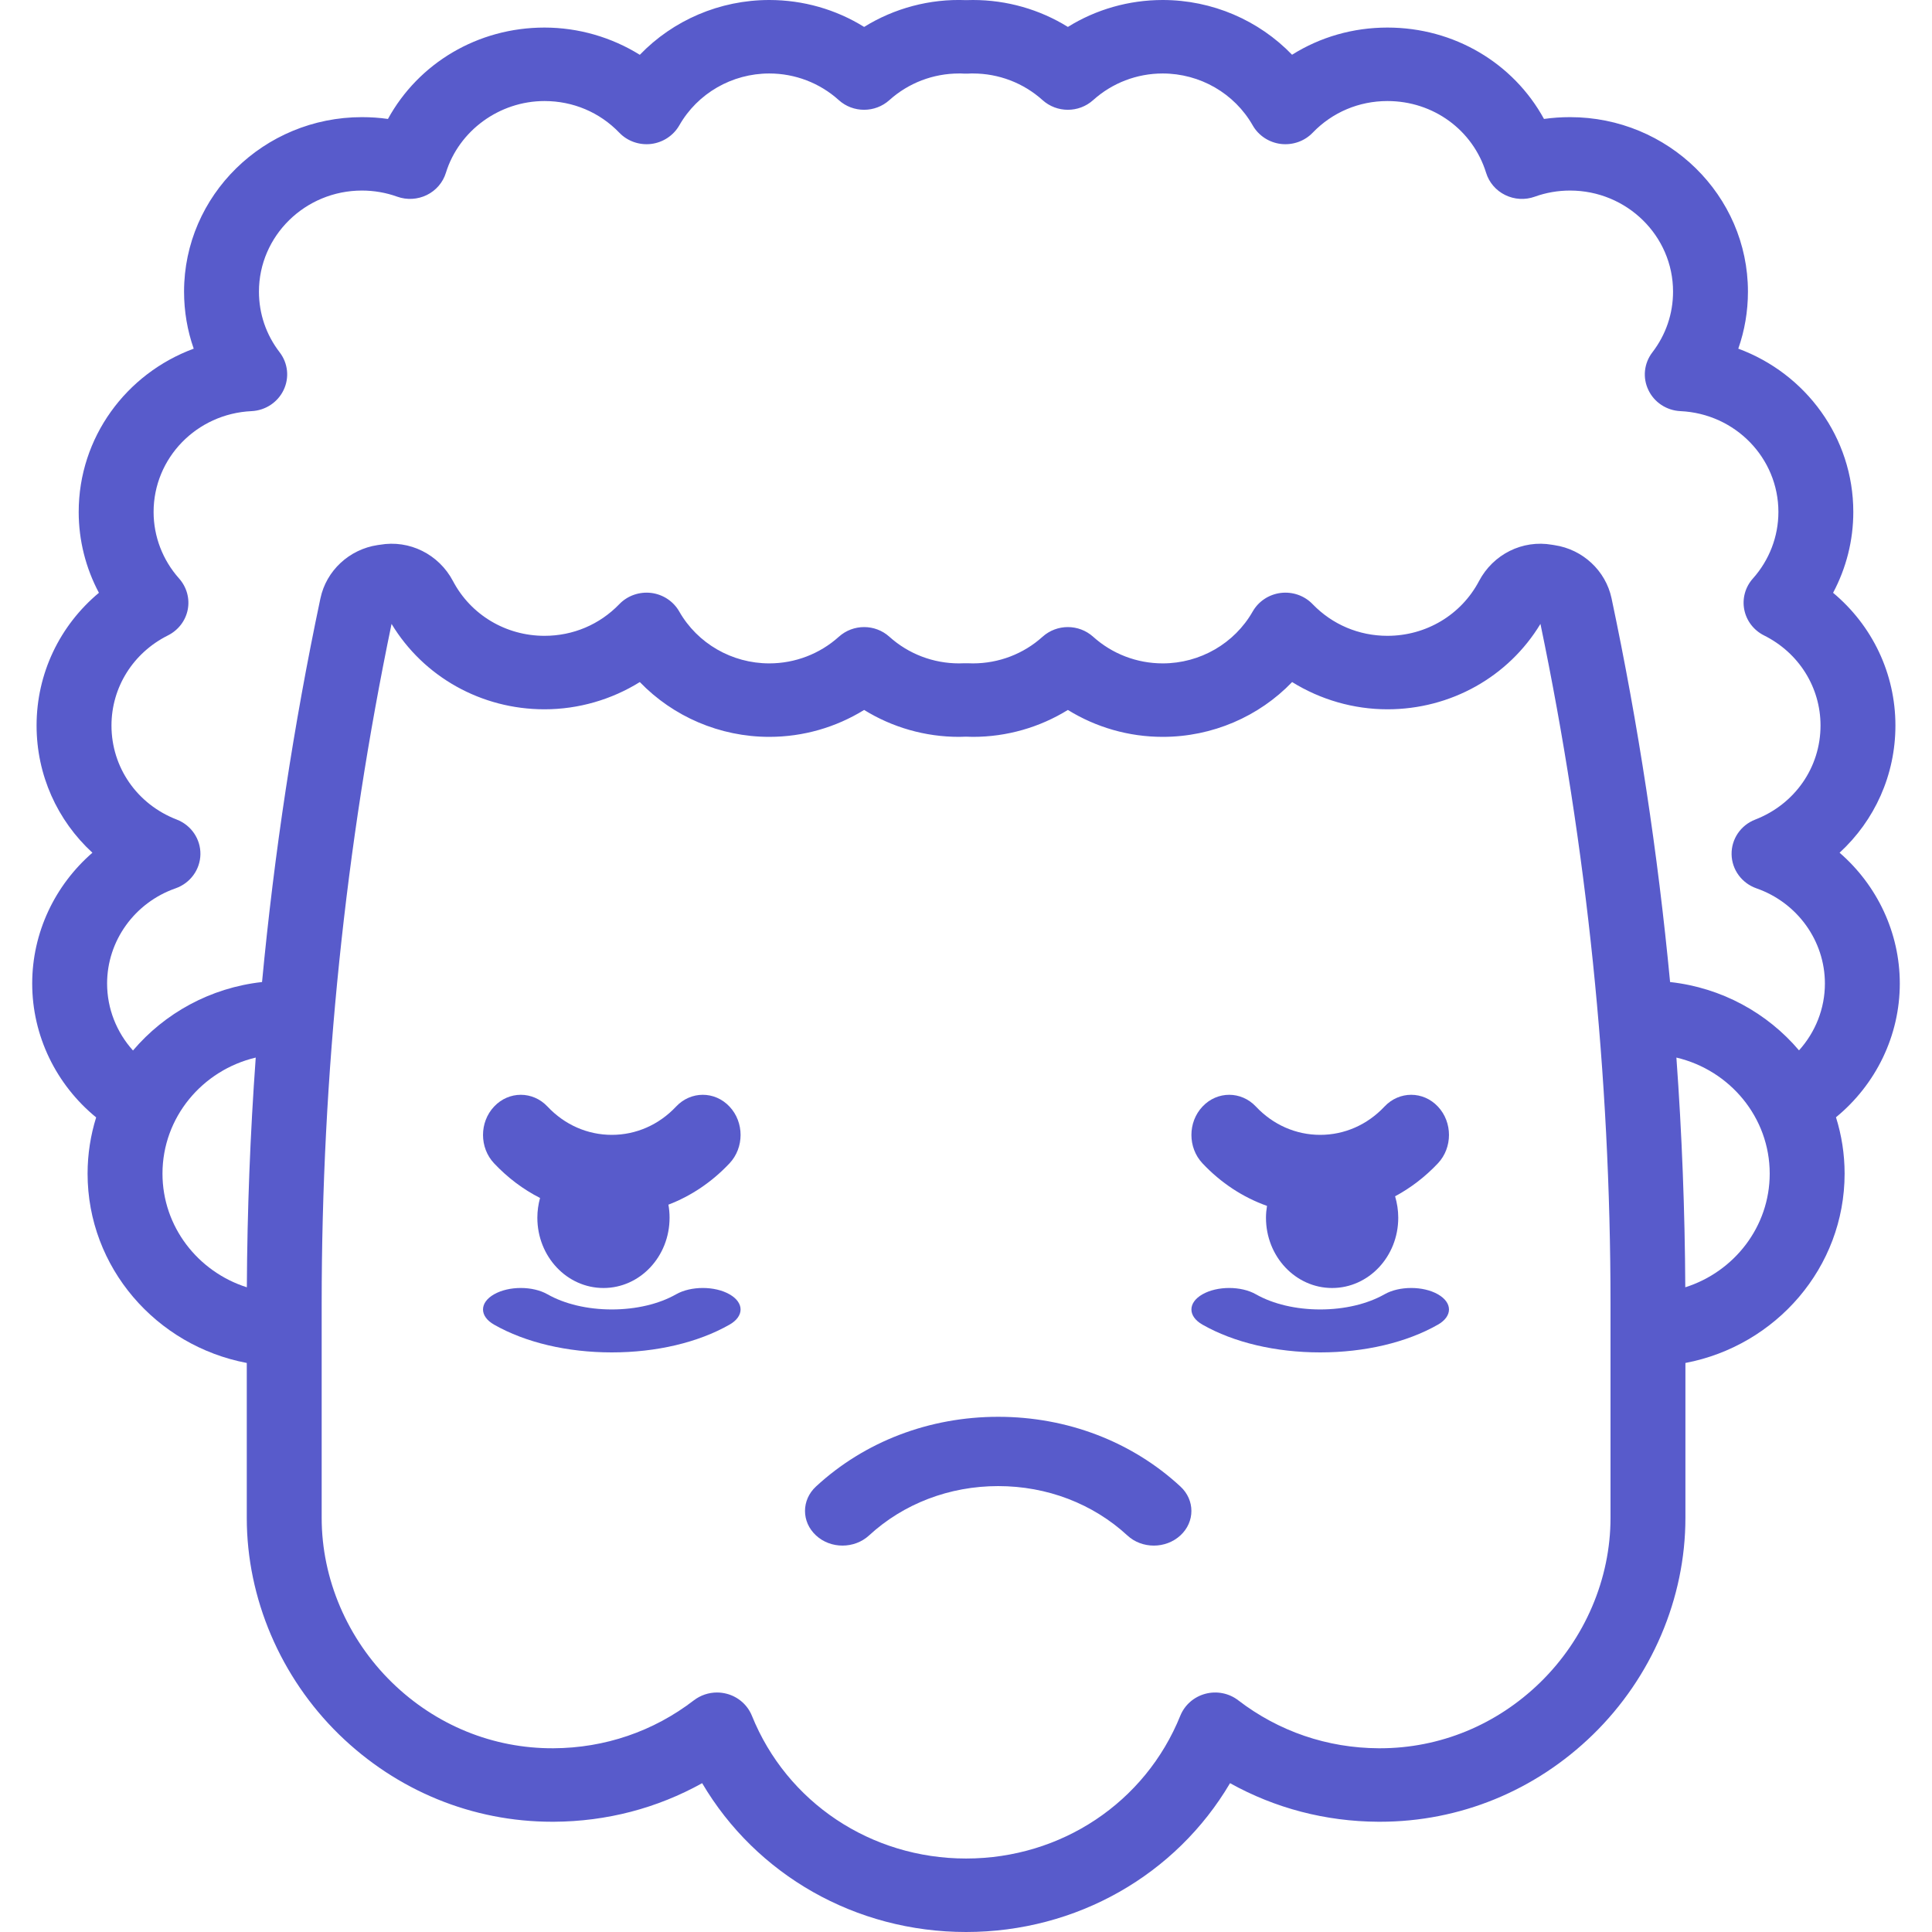
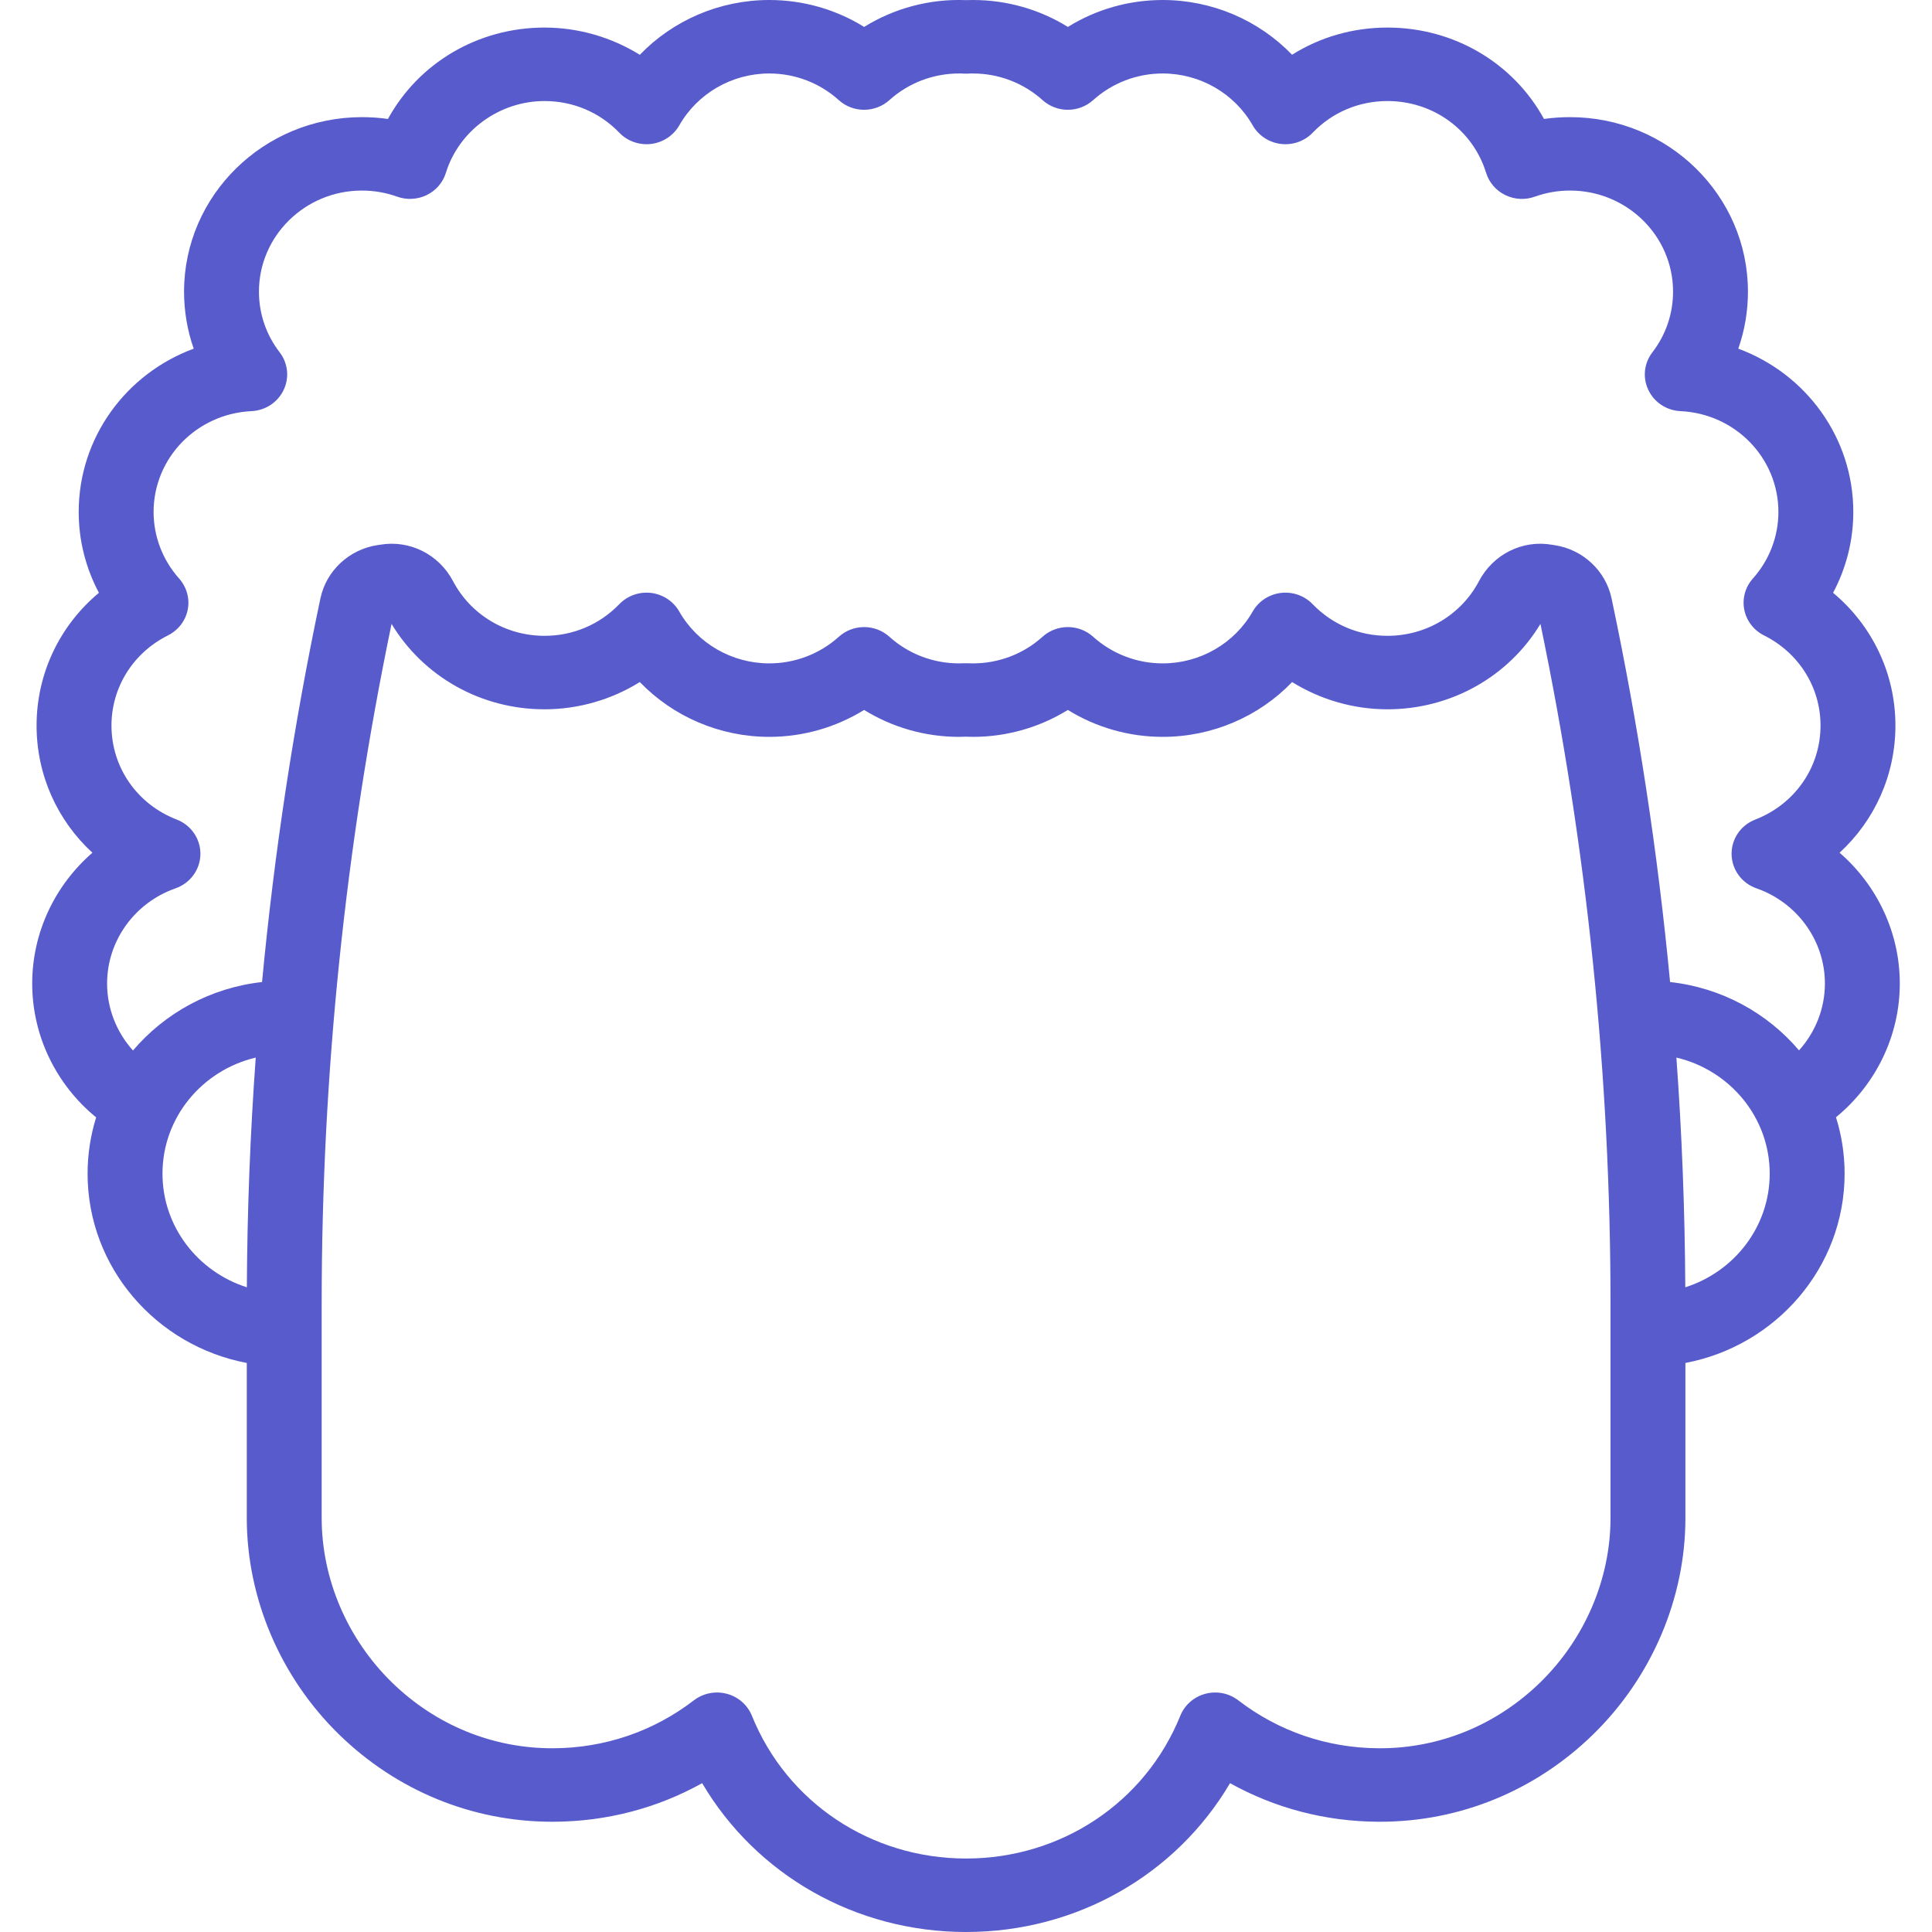
<svg xmlns="http://www.w3.org/2000/svg" width="30px" height="30px" viewBox="0 0 30 30" version="1.1">
  <title>face_complaint</title>
  <desc>Created with Sketch.</desc>
  <defs />
  <g id="Page-1" stroke="none" stroke-width="1" fill="none" fill-rule="evenodd">
    <g id="home_desktop_2" transform="translate(-639, -1445)" fill="#585BCB" fill-rule="nonzero">
      <g id="고객센터" transform="translate(469, 891)">
        <g id="box_cell-copy" transform="translate(135, 534)">
          <g id="upset-granny" transform="translate(34.5, 20)">
-             <path d="M16,22 C14.931,22 13.926,22.384 13.171,23.082 C12.943,23.292 12.943,23.632 13.171,23.842 C13.398,24.053 13.767,24.052 13.995,23.842 C14.531,23.348 15.243,23.076 16,23.076 C16.757,23.076 17.469,23.348 18.005,23.842 C18.119,23.948 18.268,24 18.417,24 C18.566,24 18.715,23.947 18.829,23.842 C19.057,23.632 19.057,23.292 18.829,23.082 C18.074,22.384 17.069,22 16,22 Z" id="Shape" />
-             <path d="M10.998,20.098 C10.732,20.249 10.377,20.333 10,20.333 C9.623,20.333 9.268,20.249 9.002,20.098 C8.772,19.967 8.401,19.967 8.172,20.098 C7.943,20.228 7.943,20.439 8.172,20.569 C8.66,20.847 9.309,21 10,21 C10.691,21 11.34,20.847 11.828,20.569 C12.057,20.439 12.057,20.228 11.828,20.098 C11.599,19.967 11.228,19.967 10.998,20.098 Z" id="Shape" />
-             <path d="M21.998,20.098 C21.731,20.249 21.377,20.333 21,20.333 C20.623,20.333 20.268,20.249 20.002,20.098 C19.773,19.967 19.401,19.967 19.172,20.098 C18.943,20.228 18.943,20.439 19.172,20.569 C19.66,20.847 20.309,21 21,21 C21.691,21 22.34,20.847 22.828,20.569 C23.057,20.439 23.057,20.228 22.828,20.098 C22.599,19.967 22.227,19.967 21.998,20.098 Z" id="Shape" />
-             <path d="M20.174,18.725 C20.164,18.785 20.158,18.846 20.158,18.909 C20.158,19.512 20.618,20 21.185,20 C21.752,20 22.212,19.512 22.212,18.909 C22.212,18.793 22.194,18.681 22.163,18.576 C22.405,18.446 22.63,18.274 22.828,18.064 C23.057,17.821 23.057,17.426 22.828,17.183 C22.599,16.939 22.227,16.939 21.998,17.183 C21.732,17.466 21.377,17.622 21,17.622 C20.623,17.622 20.268,17.466 20.002,17.183 C19.773,16.939 19.401,16.939 19.172,17.183 C18.943,17.426 18.943,17.821 19.172,18.064 C19.458,18.368 19.8,18.592 20.174,18.725 Z" id="Shape" />
-             <path d="M10.998,17.183 C10.732,17.466 10.377,17.622 10,17.622 C9.623,17.622 9.268,17.466 9.002,17.183 C8.773,16.939 8.401,16.939 8.172,17.183 C7.943,17.426 7.943,17.821 8.172,18.064 C8.383,18.288 8.624,18.469 8.886,18.602 C8.859,18.699 8.844,18.802 8.844,18.909 C8.844,19.512 9.303,20 9.871,20 C10.438,20 10.897,19.512 10.897,18.909 C10.897,18.84 10.891,18.772 10.879,18.706 C11.232,18.571 11.555,18.354 11.828,18.064 C12.057,17.821 12.057,17.426 11.828,17.183 C11.599,16.939 11.227,16.939 10.998,17.183 Z" id="Shape" />
            <path d="M30,15.272 C30,14.481 29.647,13.746 29.065,13.241 C29.61,12.74 29.932,12.034 29.932,11.266 C29.932,10.459 29.573,9.713 28.964,9.205 C29.169,8.82 29.278,8.391 29.278,7.95 C29.278,6.793 28.54,5.801 27.492,5.414 C27.591,5.132 27.642,4.834 27.642,4.528 C27.642,3.034 26.403,1.819 24.88,1.819 C24.744,1.819 24.609,1.828 24.475,1.847 C24.001,0.981 23.081,0.428 22.044,0.428 C21.509,0.428 21.001,0.575 20.563,0.85 C20.047,0.315 19.323,0 18.555,0 C18.029,0 17.52,0.146 17.082,0.418 C16.643,0.146 16.134,0 15.607,0 C15.571,0 15.535,0.001 15.5,0.002 C14.938,-0.021 14.386,0.128 13.918,0.418 C13.48,0.146 12.971,0 12.445,0 C11.676,0 10.951,0.315 10.435,0.851 C9.996,0.578 9.481,0.428 8.955,0.428 C7.918,0.428 6.999,0.981 6.524,1.847 C6.391,1.828 6.256,1.819 6.12,1.819 C4.597,1.819 3.358,3.034 3.358,4.528 C3.358,4.834 3.409,5.133 3.508,5.414 C2.459,5.801 1.722,6.793 1.722,7.95 C1.722,8.39 1.831,8.82 2.036,9.205 C1.427,9.713 1.068,10.459 1.068,11.266 C1.068,12.034 1.39,12.74 1.935,13.241 C1.353,13.746 1,14.481 1,15.272 C1,16.083 1.371,16.842 1.993,17.351 C1.907,17.627 1.86,17.921 1.86,18.224 C1.86,19.681 2.925,20.897 4.332,21.164 L4.332,23.571 C4.332,24.819 4.855,26.045 5.766,26.934 C6.663,27.808 7.836,28.288 9.074,28.288 C9.083,28.288 9.092,28.288 9.101,28.288 C9.92,28.284 10.704,28.078 11.403,27.689 C12.242,29.112 13.785,30 15.501,30 C17.218,30 18.761,29.112 19.6,27.689 C20.299,28.078 21.083,28.284 21.901,28.288 C21.911,28.288 21.92,28.288 21.929,28.288 C23.166,28.288 24.34,27.808 25.236,26.934 C26.148,26.045 26.671,24.819 26.671,23.571 L26.671,21.164 C28.077,20.897 29.143,19.681 29.143,18.224 C29.143,17.92 29.096,17.626 29.009,17.349 C29.63,16.839 30,16.081 30,15.272 Z M3.023,18.224 C3.023,17.351 3.641,16.618 4.471,16.422 C4.385,17.61 4.339,18.8 4.333,19.989 C3.574,19.748 3.023,19.048 3.023,18.224 Z M25.508,23.571 C25.508,24.517 25.11,25.448 24.416,26.125 C23.739,26.785 22.857,27.147 21.929,27.147 C21.922,27.147 21.915,27.147 21.908,27.147 C21.11,27.143 20.356,26.885 19.727,26.402 C19.583,26.291 19.393,26.254 19.217,26.301 C19.04,26.348 18.896,26.474 18.828,26.641 C18.284,27.989 16.978,28.859 15.501,28.859 C14.025,28.859 12.719,27.989 12.175,26.641 C12.107,26.474 11.963,26.348 11.786,26.301 C11.736,26.288 11.685,26.281 11.634,26.281 C11.505,26.281 11.379,26.323 11.275,26.402 C10.647,26.885 9.892,27.143 9.094,27.147 C8.157,27.152 7.268,26.79 6.586,26.125 C5.893,25.448 5.495,24.517 5.495,23.571 L5.495,20.237 C5.495,16.7 5.86,13.152 6.58,9.688 C7.077,10.51 7.973,11.014 8.955,11.014 C9.481,11.014 9.996,10.864 10.435,10.591 C10.951,11.126 11.676,11.442 12.445,11.442 C12.971,11.442 13.479,11.295 13.918,11.024 C14.356,11.295 14.866,11.442 15.392,11.442 C15.428,11.442 15.464,11.441 15.5,11.439 C15.535,11.441 15.571,11.442 15.607,11.442 C16.134,11.442 16.643,11.295 17.082,11.024 C17.52,11.295 18.029,11.442 18.555,11.442 C19.324,11.442 20.049,11.127 20.564,10.591 C21.004,10.864 21.518,11.014 22.044,11.014 C23.027,11.014 23.923,10.51 24.42,9.688 C25.142,13.157 25.508,16.71 25.508,20.25 L25.508,23.571 Z M26.669,19.989 C26.663,18.8 26.617,17.609 26.531,16.422 C27.361,16.617 27.98,17.351 27.98,18.224 C27.98,19.048 27.429,19.748 26.669,19.989 Z M26.433,15.249 C26.243,13.247 25.94,11.255 25.524,9.29 C25.433,8.862 25.077,8.53 24.637,8.465 C24.625,8.463 24.612,8.461 24.6,8.459 C24.141,8.379 23.686,8.606 23.466,9.023 C23.19,9.547 22.645,9.873 22.044,9.873 C21.601,9.873 21.188,9.698 20.882,9.381 C20.755,9.249 20.572,9.185 20.388,9.207 C20.204,9.23 20.042,9.337 19.952,9.495 C19.669,9.992 19.134,10.301 18.555,10.301 C18.154,10.301 17.771,10.154 17.475,9.888 C17.252,9.687 16.911,9.687 16.688,9.888 C16.393,10.154 16.009,10.301 15.607,10.301 C15.581,10.301 15.554,10.3 15.528,10.299 C15.509,10.298 15.491,10.298 15.472,10.299 C15.446,10.3 15.419,10.301 15.392,10.301 C14.991,10.301 14.607,10.154 14.311,9.888 C14.089,9.687 13.747,9.687 13.525,9.888 C13.229,10.154 12.845,10.301 12.445,10.301 C11.866,10.301 11.33,9.992 11.047,9.495 C10.957,9.337 10.795,9.23 10.612,9.207 C10.428,9.185 10.244,9.249 10.117,9.381 C9.811,9.698 9.399,9.873 8.955,9.873 C8.354,9.873 7.81,9.547 7.534,9.023 C7.314,8.606 6.858,8.379 6.399,8.459 C6.387,8.461 6.375,8.463 6.363,8.464 C5.923,8.53 5.566,8.862 5.476,9.29 L5.473,9.303 C5.059,11.264 4.758,13.251 4.569,15.249 C3.766,15.338 3.057,15.733 2.565,16.312 C2.31,16.029 2.163,15.661 2.163,15.272 C2.163,14.61 2.59,14.016 3.226,13.794 C3.454,13.714 3.608,13.504 3.612,13.266 C3.616,13.028 3.469,12.813 3.244,12.726 C2.628,12.488 2.231,11.915 2.231,11.266 C2.231,10.673 2.567,10.137 3.107,9.867 C3.267,9.787 3.381,9.64 3.415,9.467 C3.449,9.294 3.399,9.116 3.281,8.983 C3.026,8.697 2.885,8.33 2.885,7.95 C2.885,7.112 3.553,6.424 4.406,6.384 C4.621,6.374 4.813,6.247 4.904,6.056 C4.996,5.864 4.972,5.639 4.842,5.47 C4.632,5.197 4.521,4.872 4.521,4.528 C4.521,3.663 5.238,2.959 6.12,2.959 C6.308,2.959 6.493,2.991 6.668,3.054 C6.819,3.108 6.985,3.098 7.128,3.028 C7.271,2.958 7.378,2.833 7.424,2.683 C7.627,2.027 8.256,1.569 8.955,1.569 C9.399,1.569 9.812,1.744 10.117,2.061 C10.244,2.193 10.428,2.257 10.612,2.235 C10.795,2.212 10.957,2.105 11.048,1.947 C11.331,1.45 11.866,1.141 12.445,1.141 C12.845,1.141 13.229,1.288 13.524,1.554 C13.746,1.755 14.088,1.755 14.311,1.554 C14.607,1.288 14.991,1.141 15.393,1.141 C15.417,1.141 15.44,1.141 15.464,1.143 C15.488,1.144 15.511,1.144 15.535,1.143 C15.559,1.141 15.583,1.141 15.607,1.141 C16.008,1.141 16.392,1.288 16.688,1.554 C16.911,1.755 17.252,1.755 17.475,1.554 C17.771,1.288 18.154,1.141 18.554,1.141 C19.134,1.141 19.669,1.45 19.952,1.947 C20.042,2.105 20.204,2.212 20.388,2.235 C20.572,2.257 20.756,2.193 20.883,2.061 C21.188,1.744 21.601,1.569 22.044,1.569 C22.755,1.569 23.37,2.017 23.576,2.683 C23.622,2.833 23.729,2.958 23.872,3.028 C24.016,3.099 24.182,3.108 24.332,3.054 C24.507,2.991 24.691,2.959 24.88,2.959 C25.762,2.959 26.479,3.663 26.479,4.528 C26.479,4.871 26.368,5.197 26.158,5.471 C26.028,5.64 26.004,5.865 26.096,6.056 C26.187,6.248 26.379,6.374 26.594,6.384 C27.447,6.424 28.115,7.113 28.115,7.95 C28.115,8.33 27.974,8.697 27.719,8.983 C27.6,9.116 27.551,9.294 27.585,9.467 C27.619,9.64 27.732,9.787 27.892,9.867 C28.433,10.137 28.769,10.673 28.769,11.266 C28.769,11.915 28.371,12.487 27.756,12.726 C27.53,12.813 27.384,13.028 27.388,13.266 C27.392,13.504 27.546,13.714 27.774,13.794 C28.41,14.016 28.837,14.61 28.837,15.272 C28.837,15.66 28.69,16.027 28.435,16.31 C27.944,15.731 27.235,15.337 26.433,15.249 Z" id="Shape" />
          </g>
        </g>
      </g>
    </g>
  </g>
</svg>